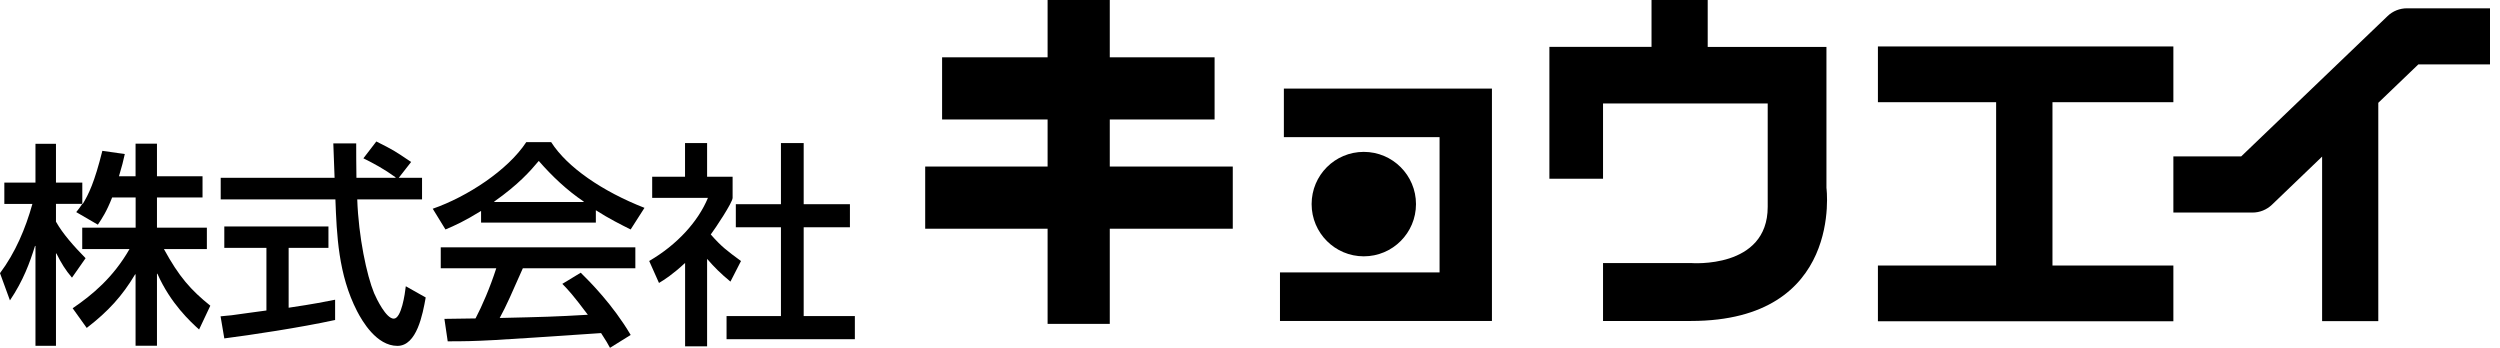
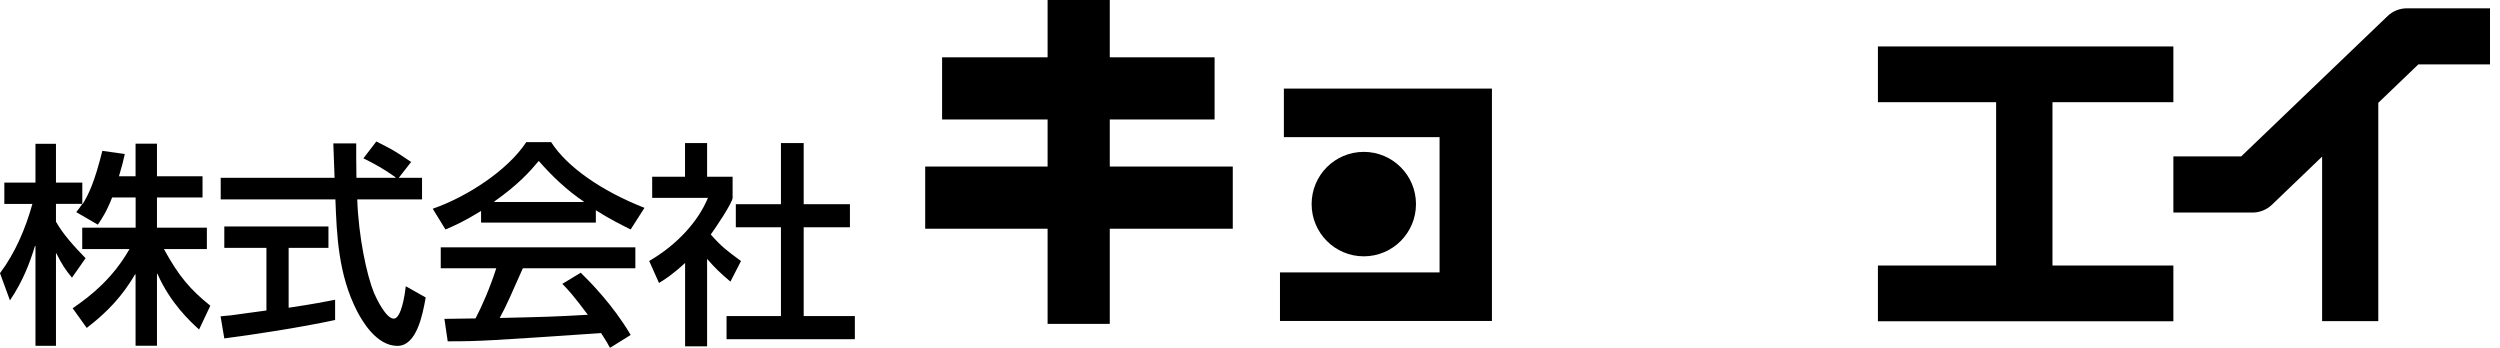
<svg xmlns="http://www.w3.org/2000/svg" width="230" height="32" viewBox="0 0 230 32" fill="none">
  <g clip-path="url(#clip0_6_7)">
    <path d="M118.116 8.15H137.258V29.529H117.758V25.062H132.44V12.617H118.116V8.15Z" fill="black" />
    <path d="M125.467 23.582C128.124 23.582 130.271 21.427 130.271 18.777C130.271 16.127 128.124 13.973 125.467 13.973C122.81 13.973 120.669 16.12 120.669 18.777C120.669 21.434 122.817 23.582 125.467 23.582Z" fill="black" />
    <path d="M199.95 9.402V4.274H172.768V9.402H183.644V24.428H172.768V29.556H199.95V24.428H188.827V9.402H199.95Z" fill="black" />
    <path d="M229.08 5.926V0.764H221.439C220.779 0.764 220.132 1.019 219.657 1.48L206.193 14.386H199.95V19.555H207.233C207.9 19.555 208.54 19.294 209.022 18.832L213.634 14.406V29.543H218.803V9.458L222.486 5.926H229.087H229.08Z" fill="black" />
-     <path d="M168.033 17.284V4.316H157.109V0H151.94V4.309H142.544V16.444H147.479V9.519H162.629V19.032C162.629 24.773 155.581 24.201 155.581 24.201H147.479V29.529C147.479 29.529 147.479 29.529 155.581 29.529C169.63 29.522 168.033 17.284 168.033 17.284Z" fill="black" />
    <path d="M113.415 15.322H102.099V10.992H111.742V5.273H102.099V0H96.379V5.273H86.673V10.992H96.379V15.322H85.118V21.042H96.379V29.797H102.099V21.042H113.415V15.322Z" fill="black" />
    <path d="M10.318 18.165C9.802 19.48 9.389 20.092 9.003 20.67L7.014 19.514C7.255 19.225 7.351 19.08 7.572 18.757H5.149V20.395C5.768 21.503 6.801 22.66 7.874 23.754L6.622 25.544C6.023 24.848 5.63 24.201 5.19 23.32H5.149V31.814H3.263V22.625H3.221C2.746 24.153 2.148 25.805 0.915 27.636L0 25.131C1.411 23.245 2.347 21.035 2.98 18.764H0.399V16.802H3.263V13.229H5.149V16.802H7.572V18.764H7.613C8.15 17.876 8.687 16.802 9.416 13.877L11.481 14.172C11.364 14.73 11.206 15.35 10.944 16.217H12.472V13.216H14.441V16.217H18.633V18.165H14.441V20.946H19.032V22.914H15.081C16.471 25.461 17.545 26.672 19.349 28.125L18.316 30.314C17.566 29.639 15.694 27.932 14.482 25.186H14.441V31.807H12.472V25.241H12.431C11.261 27.209 9.967 28.641 7.978 30.169L6.684 28.359C8.473 27.147 10.421 25.53 11.915 22.914H7.565V20.946H12.479V18.165H10.311H10.318Z" fill="black" />
    <path d="M36.681 16.355H38.828V18.344H32.867C32.984 21.785 33.742 25.337 34.416 26.968C34.657 27.526 35.524 29.316 36.226 29.316C36.928 29.316 37.259 27.03 37.334 26.335L39.165 27.368C38.89 28.896 38.353 31.821 36.564 31.821C34.636 31.821 33.322 29.536 32.847 28.62C31.119 25.261 30.981 21.606 30.857 18.344H20.305V16.355H30.782C30.74 15.301 30.678 13.512 30.665 13.195H32.771C32.771 14.207 32.771 14.943 32.792 16.355H36.392V16.313C35.297 15.522 34.423 15.06 33.432 14.565L34.623 13.016C36.192 13.808 36.233 13.828 37.823 14.902L36.688 16.355H36.681ZM20.299 29.102C20.794 29.061 21.014 29.02 21.29 29.006C21.765 28.923 23.995 28.648 24.511 28.565V22.804H20.636V20.835H30.217V22.804H26.555V28.311C28.848 27.973 30.052 27.732 30.83 27.574V29.439C27.608 30.142 23.017 30.83 20.636 31.133L20.292 29.102H20.299Z" fill="black" />
    <path d="M45.47 18.585V18.543C47.694 16.974 48.767 15.762 49.566 14.806C50.798 16.217 52.168 17.511 53.703 18.543V18.585H45.47ZM58.019 30.809C56.387 28.042 54.274 25.922 53.427 25.089L51.734 26.115C52.312 26.7 52.767 27.209 54.081 28.958C51.018 29.137 50.062 29.157 45.973 29.254C46.592 28.125 47.122 26.893 48.1 24.683H58.452V22.756H40.549V24.683H45.656C45.078 26.473 44.362 28.125 43.75 29.295C42.8 29.316 41.306 29.336 40.886 29.336L41.189 31.401C44.211 31.401 44.885 31.346 55.3 30.644C55.823 31.463 55.878 31.546 56.119 32L58.032 30.809H58.019ZM44.259 20.477H54.818V19.342C56.029 20.12 57.179 20.691 58.019 21.111L59.292 19.122C55.417 17.607 52.175 15.384 50.709 13.078H48.416C46.73 15.646 43.013 18.089 39.812 19.204L40.983 21.111C41.836 20.753 42.752 20.34 44.259 19.404V20.477Z" fill="black" />
    <path d="M65.06 31.862H63.029V24.188C61.901 25.241 61.123 25.736 60.627 26.032L59.725 24.009C62.293 22.522 64.234 20.374 65.129 18.206H60.001V16.258H63.023V13.161H65.053V16.258H67.4V18.206C67.4 18.626 65.81 21.014 65.39 21.572C66.402 22.721 66.877 23.059 68.171 24.015L67.201 25.908C66.285 25.151 65.748 24.614 65.053 23.816V31.869L65.06 31.862ZM71.854 13.161H73.939V18.784H78.193V20.911H73.939V29.081H78.647V31.208H66.843V29.081H71.847V20.911H67.696V18.784H71.847V13.161H71.854Z" fill="black" />
  </g>
  <defs>
    <clipPath id="clip0_6_7">
      <rect width="229.08" height="32" fill="white" />
    </clipPath>
  </defs>
</svg>